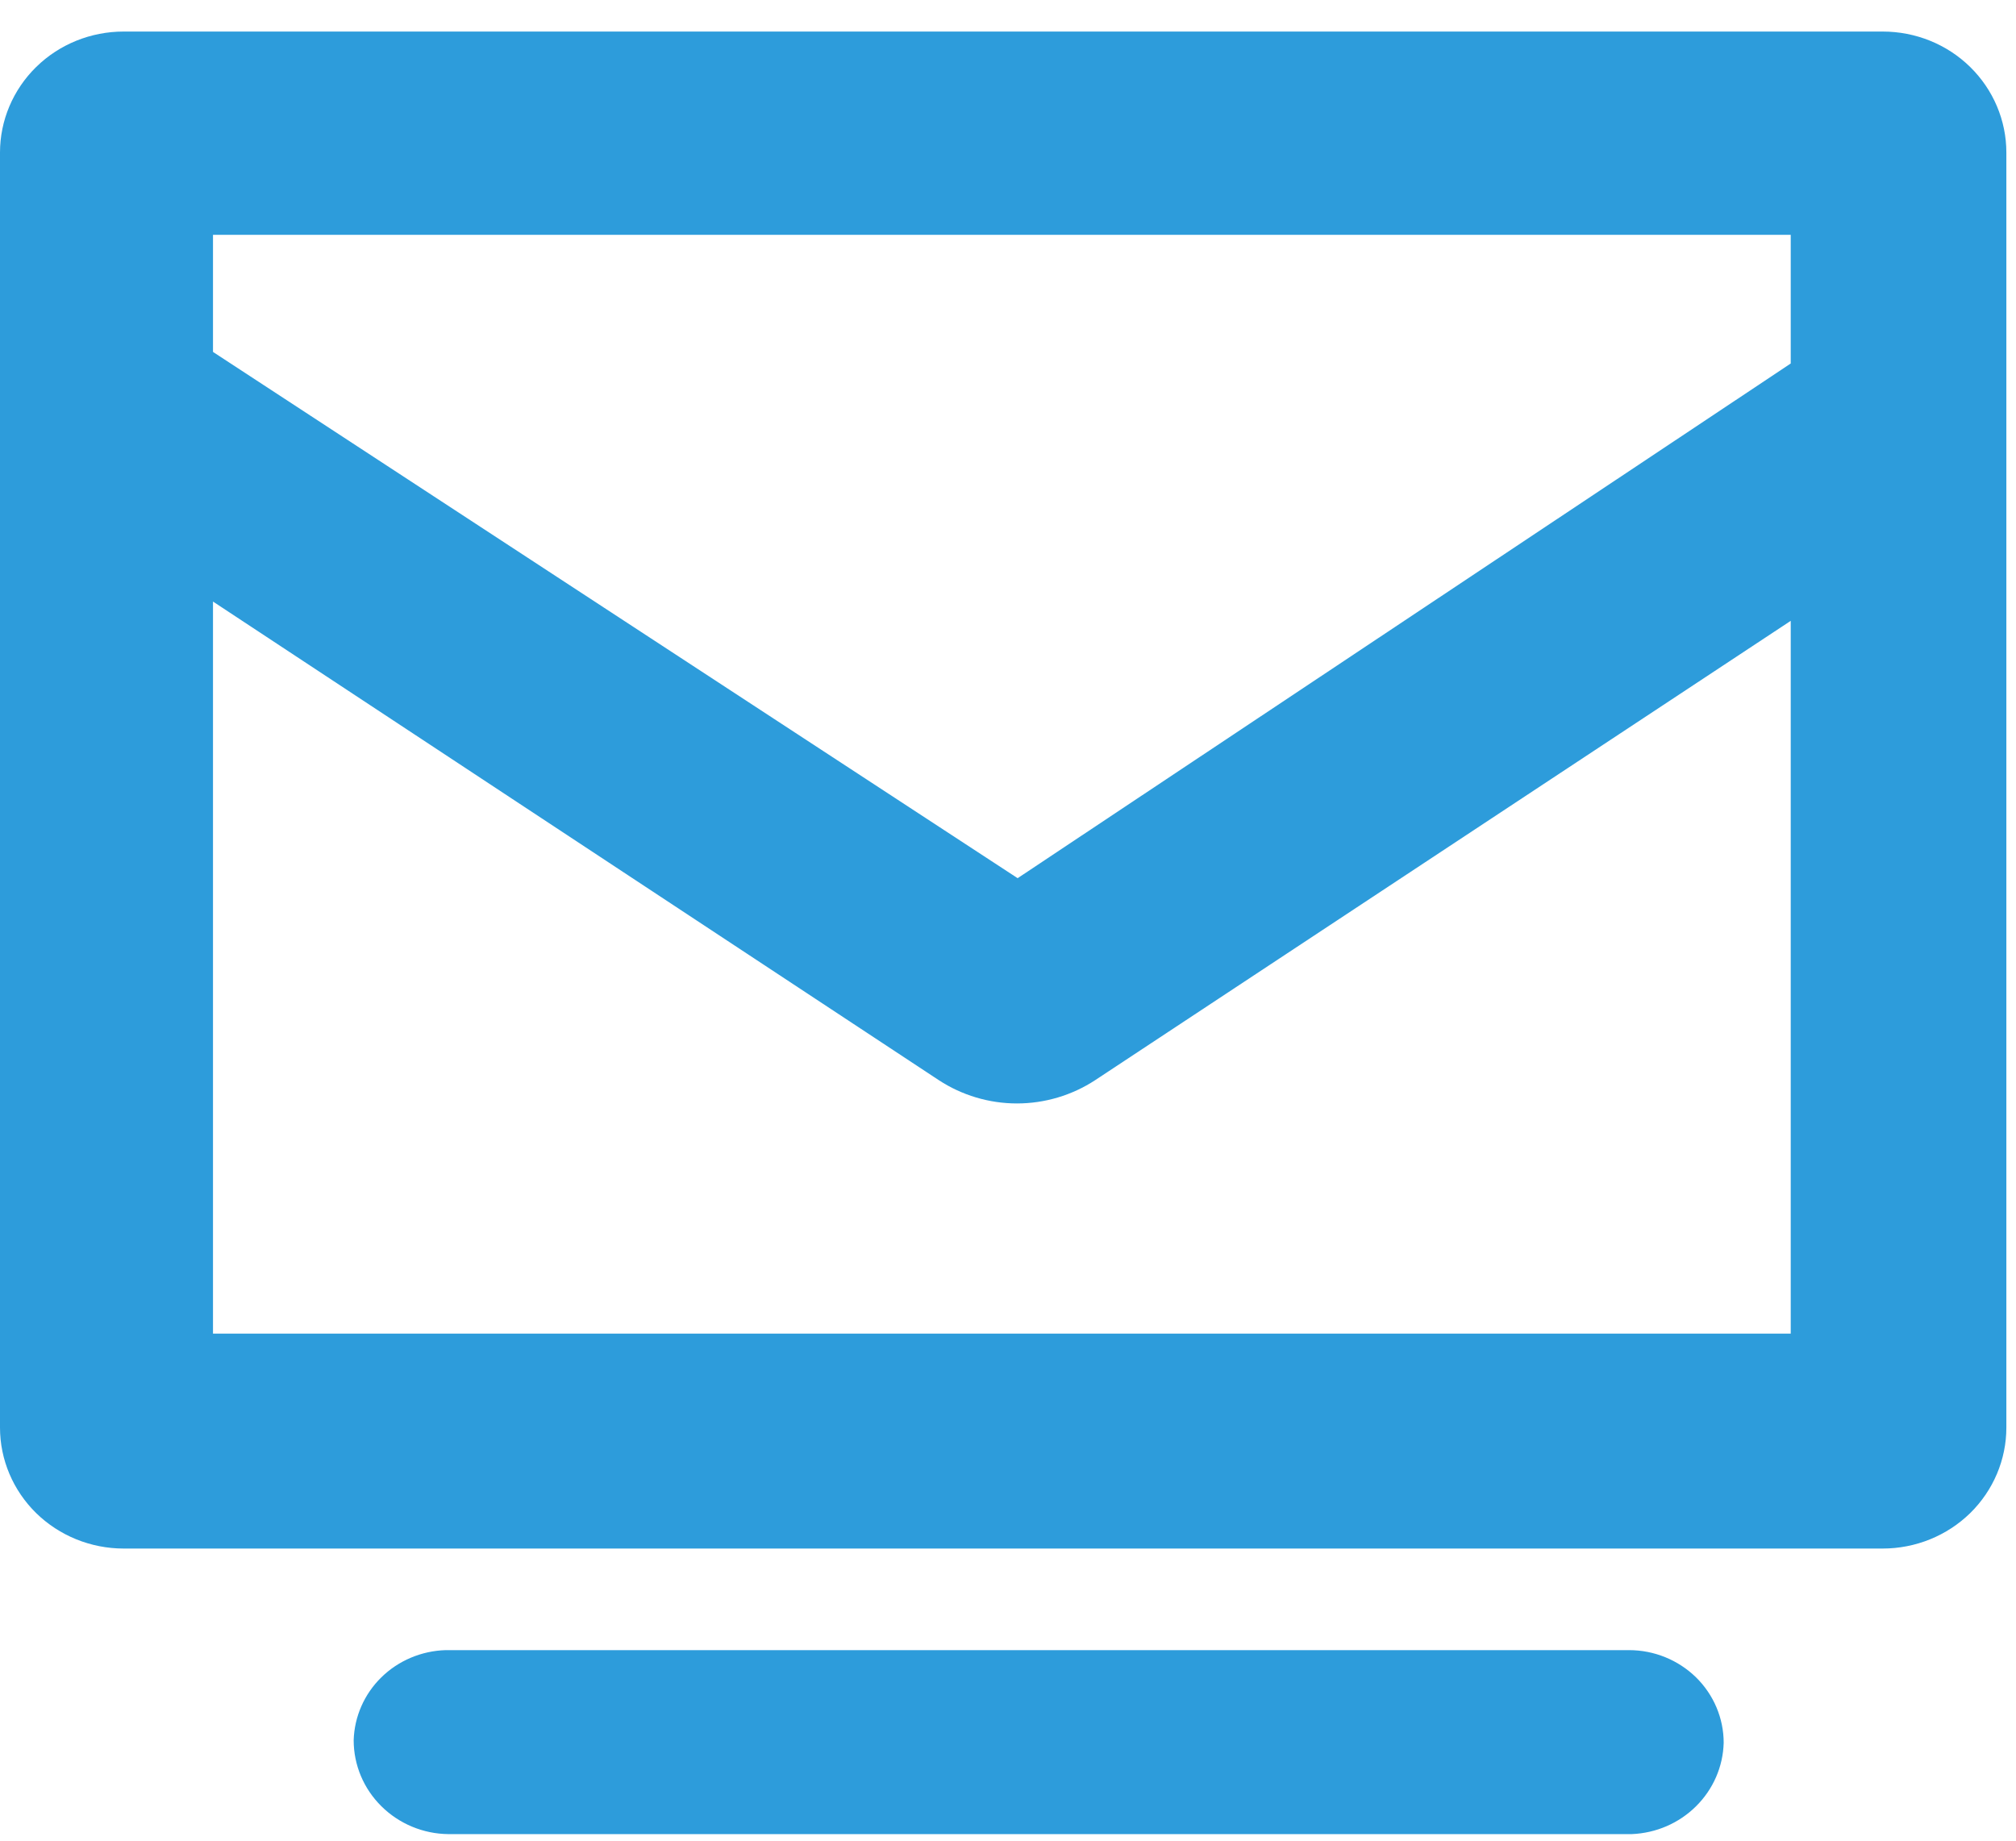
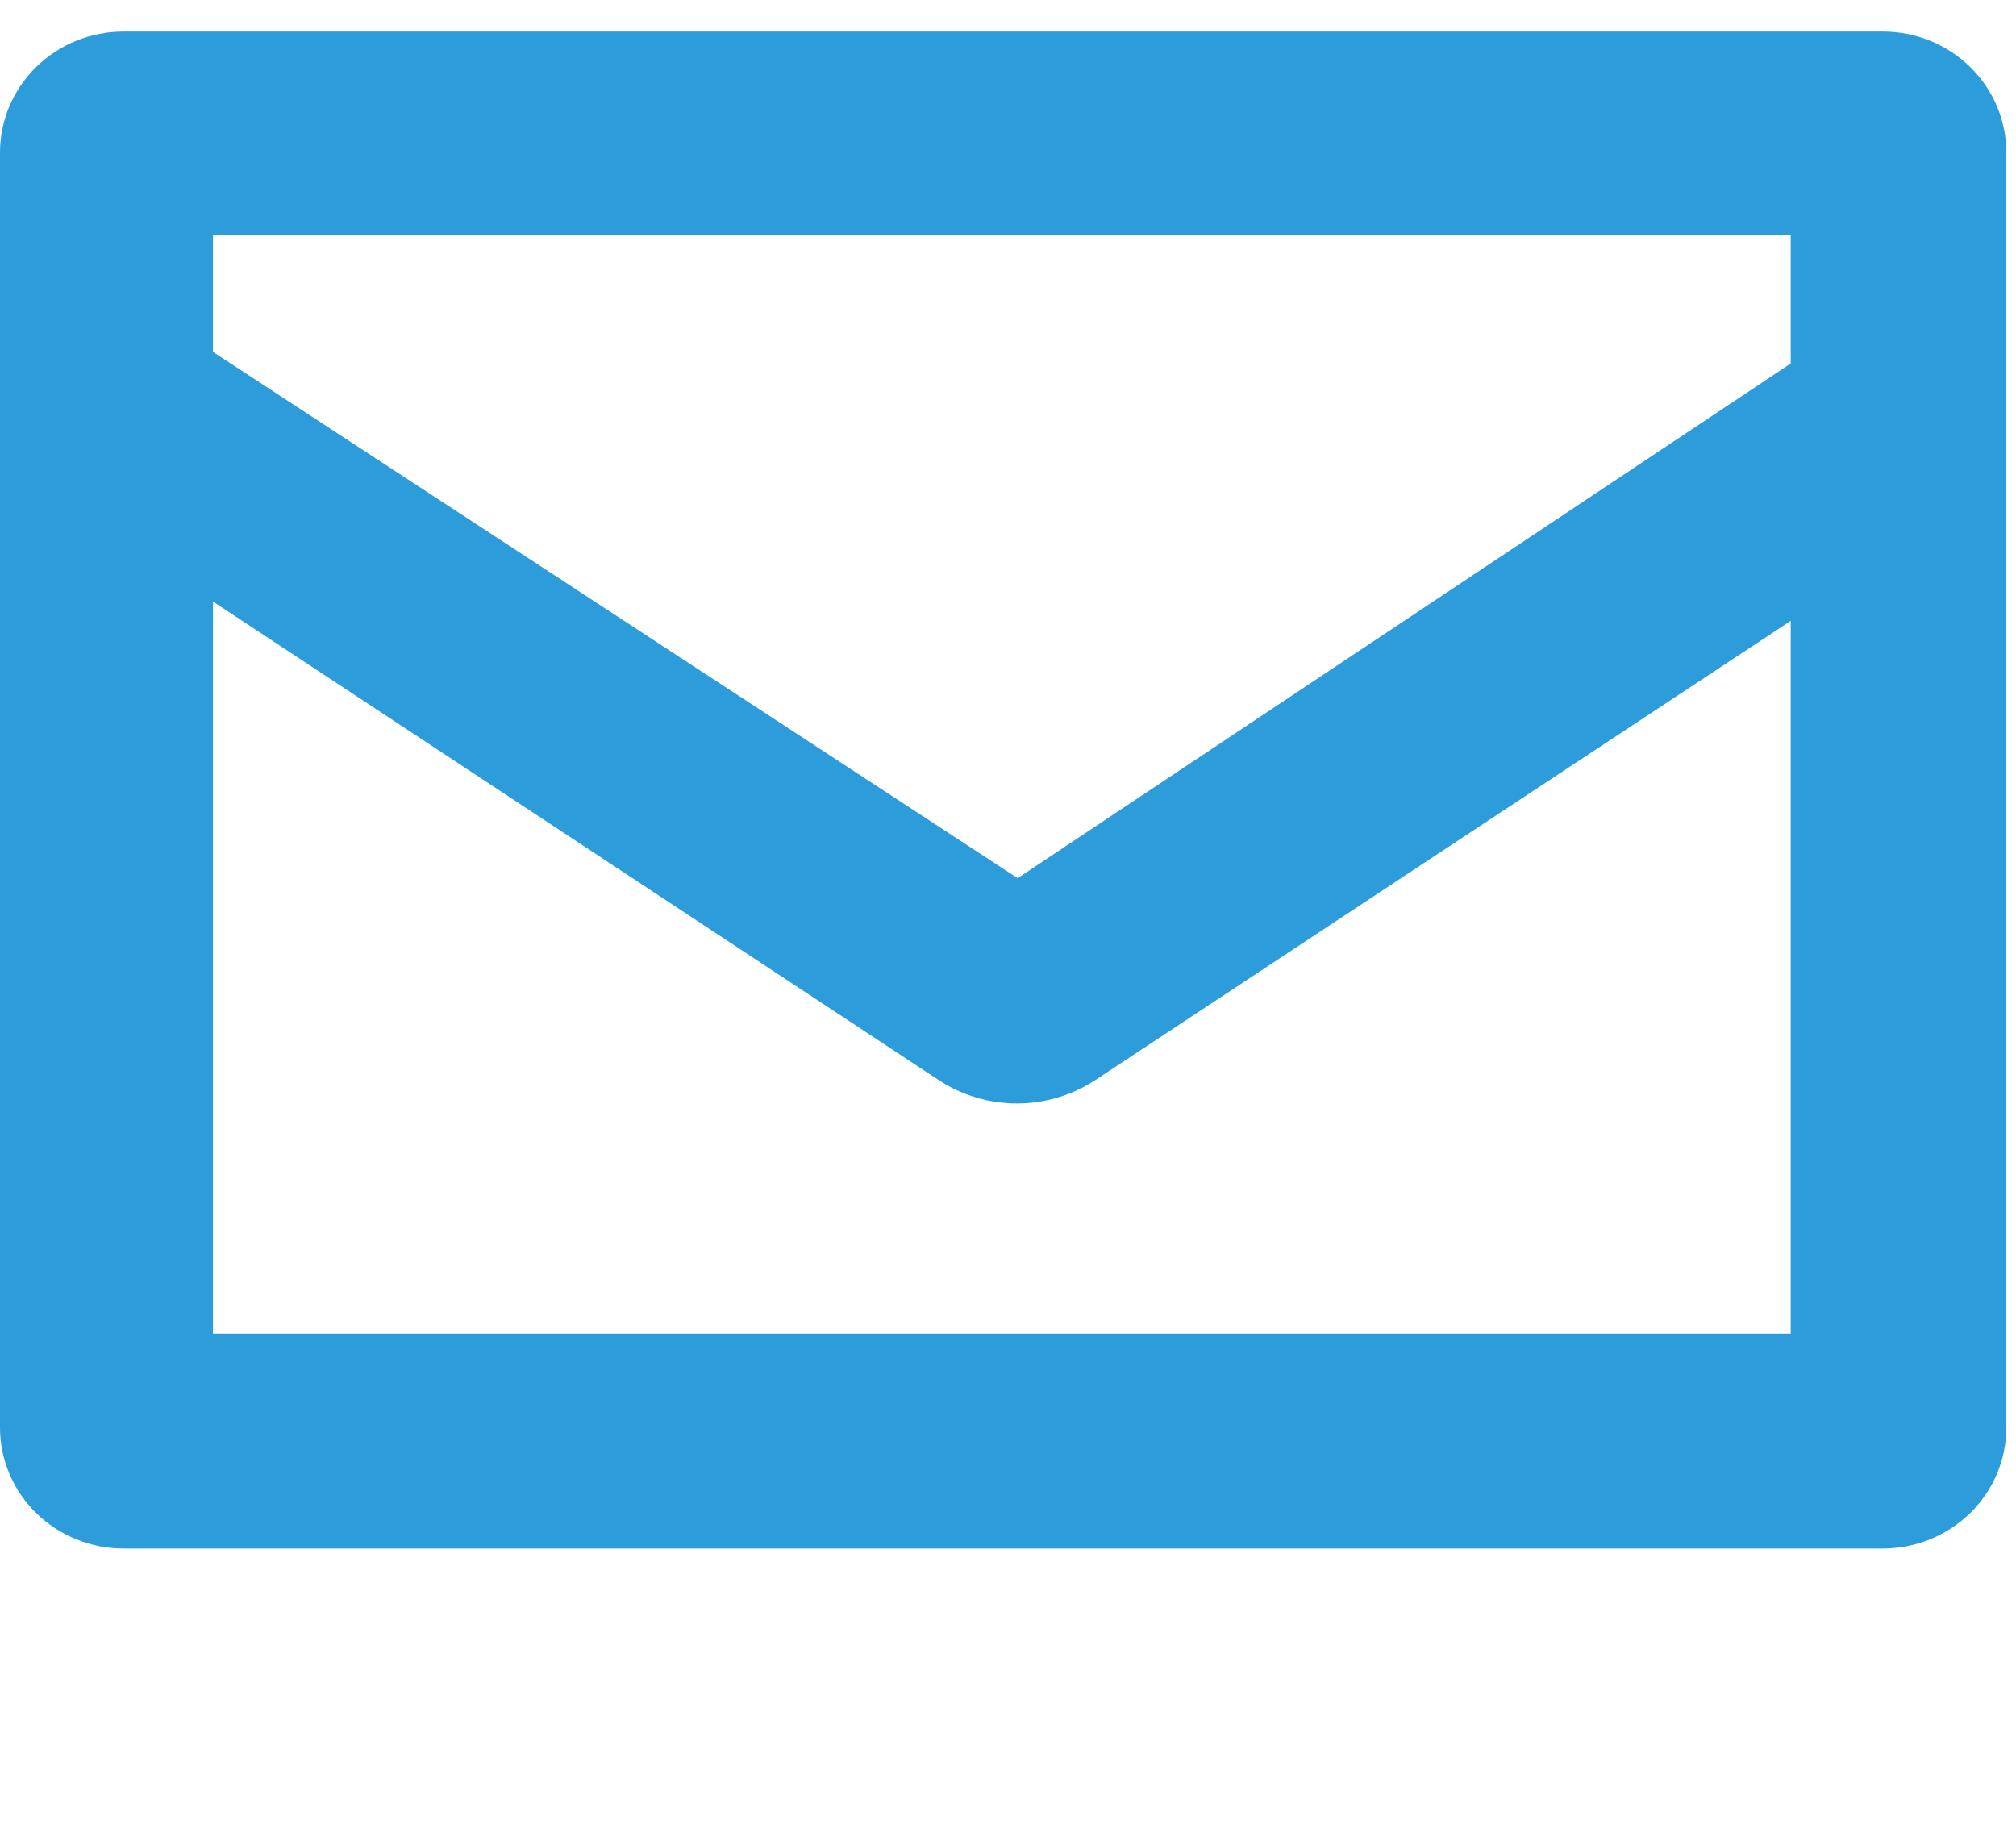
<svg xmlns="http://www.w3.org/2000/svg" width="23" height="21" viewBox="0 0 23 21" fill="none">
  <path d="M21.48 0.36H1.41C1.036 0.36 0.677 0.505 0.413 0.764C0.149 1.023 0 1.374 0 1.74V16.287C0 16.653 0.149 17.004 0.413 17.263C0.677 17.521 1.036 17.667 1.41 17.667H21.48C21.854 17.667 22.213 17.521 22.477 17.263C22.741 17.004 22.89 16.653 22.89 16.287V1.74C22.89 1.374 22.741 1.023 22.477 0.764C22.213 0.505 21.854 0.36 21.48 0.36ZM2.43 2.679H20.43V4.147L11.61 10.019L2.43 4.015V2.679ZM12.495 12.323L20.43 7.083V15.215H2.43V6.863L10.71 12.323C10.974 12.496 11.285 12.589 11.602 12.589C11.92 12.589 12.231 12.496 12.495 12.323Z" fill="#2D9CDB" />
-   <path d="M18.615 20.925H5.115C4.827 20.922 4.553 20.807 4.351 20.607C4.148 20.406 4.035 20.136 4.035 19.854C4.043 19.584 4.156 19.327 4.351 19.136C4.546 18.945 4.809 18.834 5.085 18.826H18.585C18.872 18.826 19.146 18.938 19.349 19.136C19.551 19.334 19.665 19.603 19.665 19.883C19.658 20.155 19.545 20.414 19.35 20.607C19.155 20.801 18.893 20.914 18.615 20.925Z" fill="#2D9CDB" />
</svg>